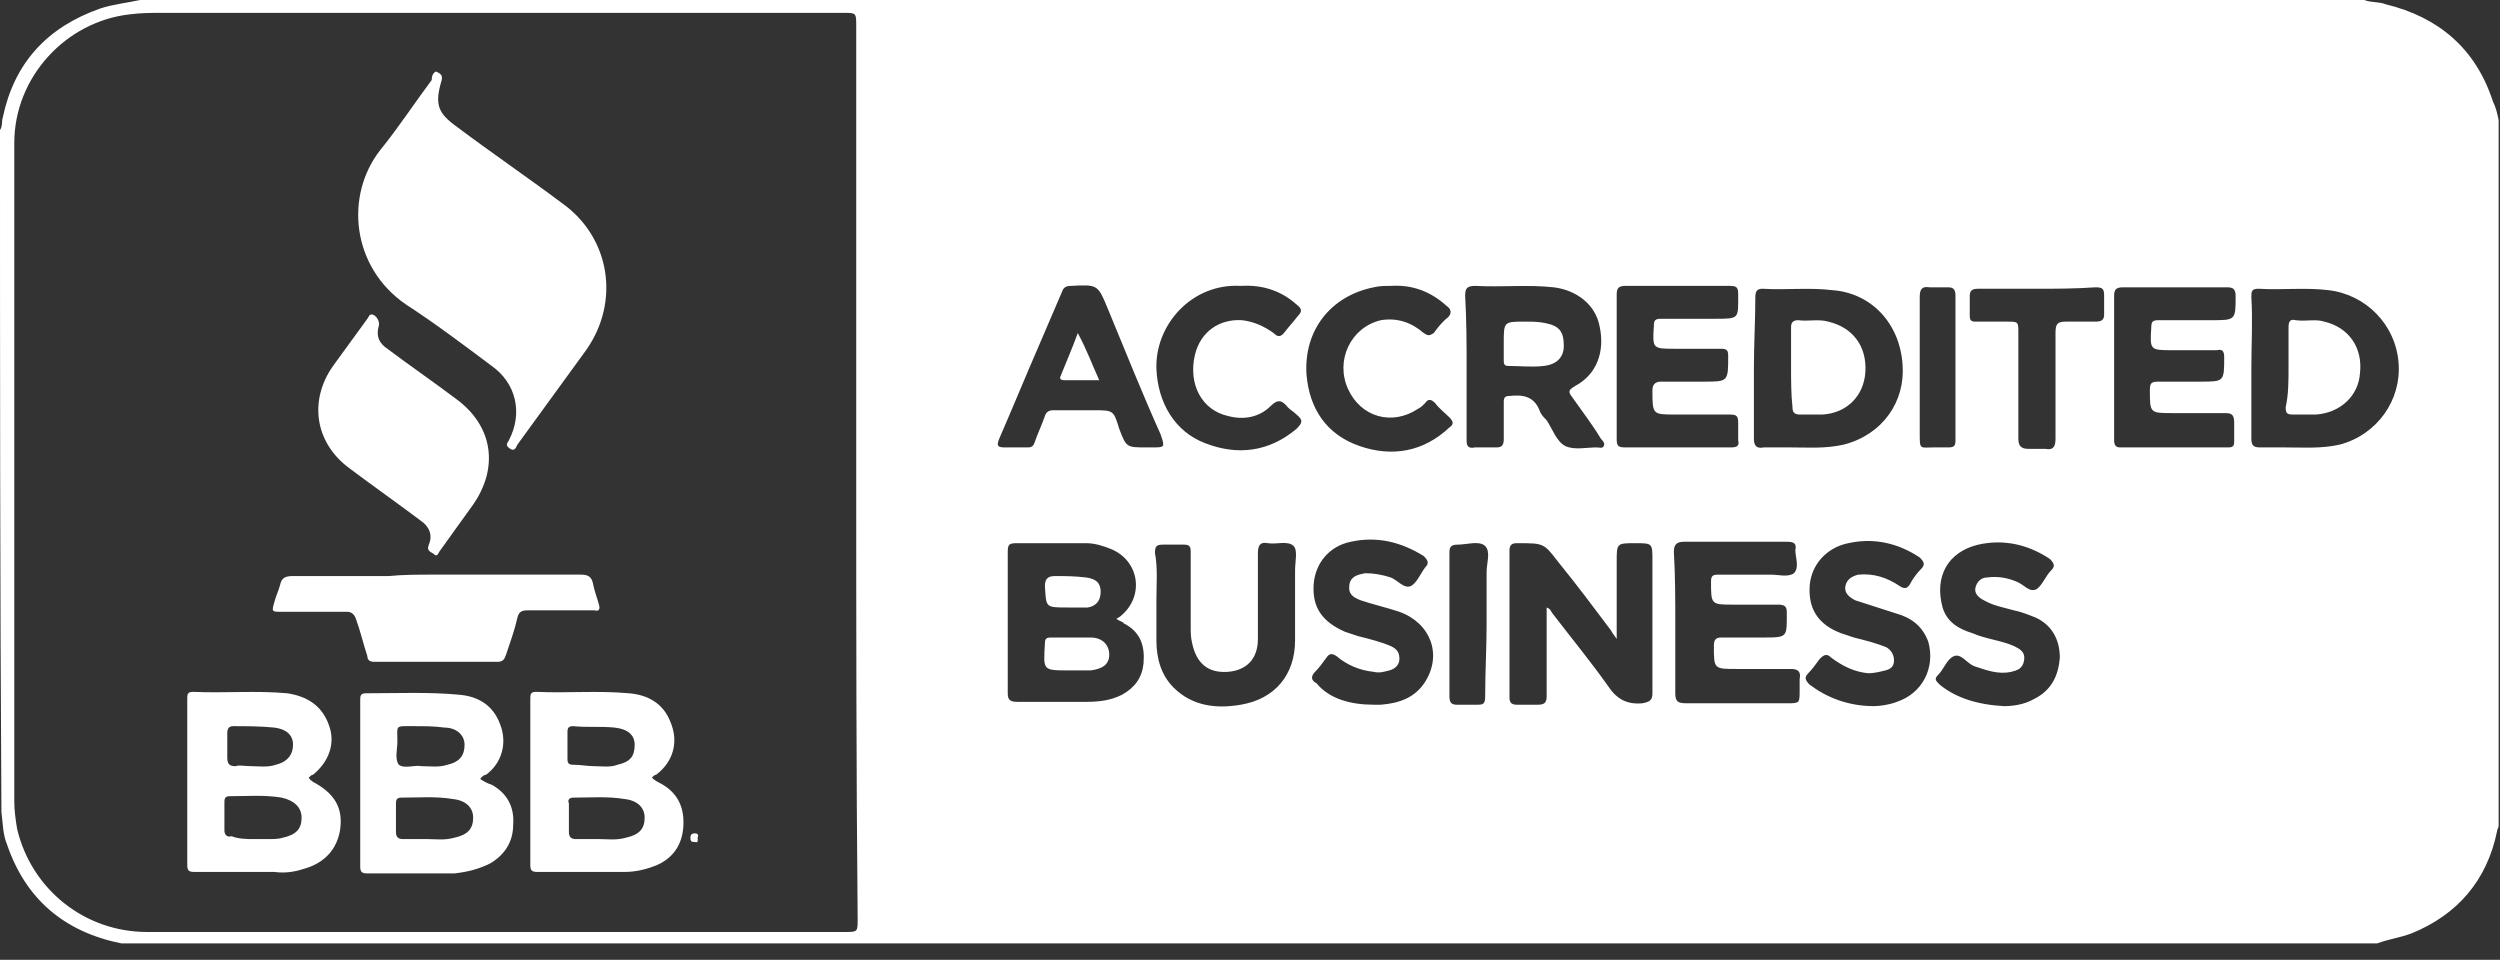
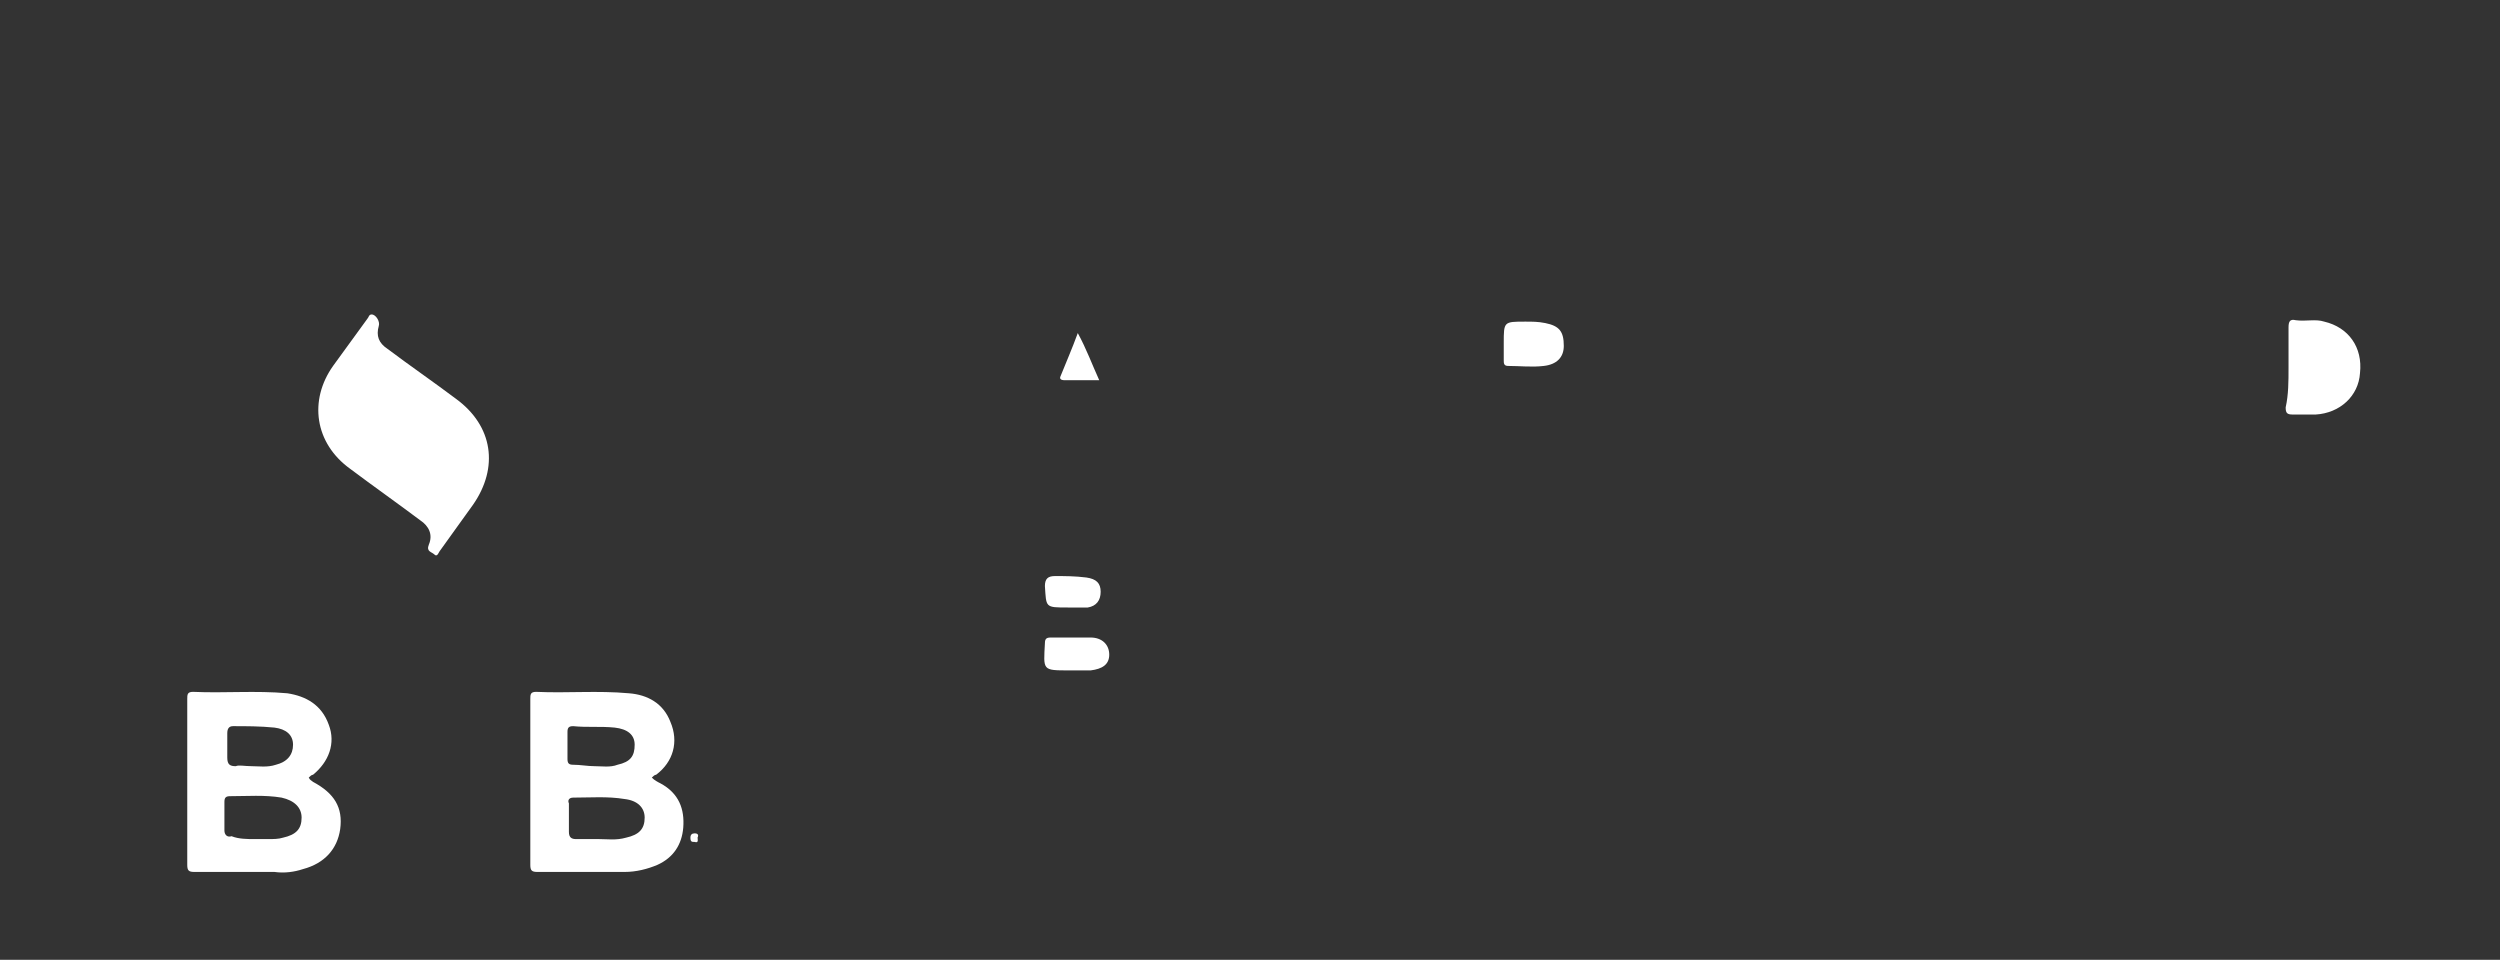
<svg xmlns="http://www.w3.org/2000/svg" width="112" height="43" viewBox="0 0 112 43" fill="none">
  <rect x="0" y="0" width="112" height="43" fill="#333333" stroke="none" />
-   <path d="M111.939 5.379C111.939 15.946 111.939 26.512 111.939 37.014C111.939 37.078 111.875 37.142 111.875 37.206C111.427 39.448 110.082 40.985 108.033 41.817C107.521 42.009 107.008 42.073 106.496 42.265C72.94 42.265 39.32 42.265 5.763 42.265C5.699 42.265 5.571 42.265 5.443 42.265C2.882 41.753 1.153 40.28 0.32 37.847C0.128 37.398 0.128 36.886 0.064 36.374C0 26.192 0 16.01 0 5.828C0.128 5.635 0.064 5.443 0.128 5.251C0.64 2.818 2.113 1.217 4.483 0.384C5.059 0.192 5.699 0.128 6.276 0C39.512 0 72.748 0 105.92 0C106.24 0.128 106.56 0.064 106.88 0.192C109.25 0.768 110.915 2.177 111.683 4.547C111.811 4.803 111.875 5.059 111.939 5.379ZM38.359 21.197C38.359 14.537 38.359 7.877 38.359 1.153C38.359 0.576 38.359 0.576 37.783 0.576C27.601 0.576 17.419 0.576 7.3 0.576C6.788 0.576 6.34 0.576 5.828 0.64C2.946 0.961 0.64 3.458 0.64 6.404C0.64 16.266 0.64 26.128 0.64 35.926C0.64 36.31 0.704 36.758 0.768 37.142C1.409 39.832 3.778 41.753 6.596 41.753C17.034 41.753 27.409 41.753 37.847 41.753C38.423 41.753 38.423 41.753 38.423 41.177C38.359 34.517 38.359 27.857 38.359 21.197ZM50.014 27.729C50.078 27.665 50.142 27.665 50.206 27.601C51.295 26.704 51.039 25.103 49.758 24.591C49.438 24.463 49.053 24.335 48.669 24.335C47.645 24.335 46.62 24.335 45.531 24.335C45.211 24.335 45.147 24.399 45.147 24.719C45.147 26.832 45.147 28.945 45.147 31.059C45.147 31.379 45.275 31.443 45.595 31.443C46.62 31.443 47.645 31.443 48.669 31.443C49.246 31.443 49.758 31.379 50.27 31.123C50.847 30.802 51.167 30.354 51.231 29.714C51.295 28.945 51.103 28.305 50.334 27.921C50.334 27.857 50.206 27.857 50.014 27.729ZM69.29 27.216C69.482 27.28 69.482 27.409 69.546 27.473C70.378 28.561 71.275 29.65 72.043 30.738C72.428 31.315 72.876 31.571 73.58 31.507C73.9 31.443 74.029 31.379 74.029 31.059C74.029 29.073 74.029 27.088 74.029 25.103C74.029 24.335 74.029 24.335 73.26 24.335C72.428 24.335 72.428 24.335 72.428 25.167C72.428 26.32 72.428 27.409 72.428 28.625C72.299 28.433 72.236 28.369 72.171 28.241C71.403 27.216 70.635 26.192 69.802 25.167C69.162 24.335 69.162 24.335 68.009 24.335C68.009 24.335 68.009 24.335 67.945 24.335C67.753 24.335 67.625 24.399 67.625 24.655C67.625 26.832 67.625 29.009 67.625 31.251C67.625 31.443 67.689 31.571 67.945 31.571C68.265 31.571 68.585 31.571 68.906 31.571C69.226 31.571 69.29 31.443 69.29 31.187C69.29 30.098 69.29 29.009 69.29 27.857C69.29 27.601 69.29 27.409 69.29 27.216ZM65.704 16.522C65.704 17.611 65.704 18.699 65.704 19.724C65.704 19.98 65.768 20.108 66.088 20.044C66.408 20.044 66.728 20.044 67.048 20.044C67.305 20.044 67.369 19.916 67.369 19.66C67.369 19.084 67.369 18.571 67.369 17.995C67.369 17.803 67.433 17.739 67.625 17.739C68.201 17.675 68.713 17.739 68.969 18.379C69.034 18.571 69.162 18.699 69.29 18.827C69.546 19.212 69.738 19.788 70.122 19.98C70.506 20.172 71.083 20.044 71.531 20.044C71.659 20.044 71.787 20.108 71.851 19.98C71.915 19.852 71.787 19.724 71.723 19.66C71.339 19.02 70.891 18.443 70.442 17.803C70.25 17.547 70.25 17.483 70.57 17.29C71.531 16.778 71.915 15.754 71.659 14.601C71.467 13.64 70.635 13 69.61 12.872C68.457 12.744 67.305 12.872 66.088 12.808C65.704 12.808 65.639 12.936 65.639 13.256C65.704 14.409 65.704 15.433 65.704 16.522ZM100.861 16.458C100.861 17.547 100.861 18.635 100.861 19.66C100.861 19.98 100.989 20.044 101.245 20.044C101.629 20.044 102.013 20.044 102.334 20.044C103.166 20.044 103.999 20.108 104.831 19.916C106.496 19.468 107.585 17.931 107.457 16.266C107.329 14.537 105.984 13.192 104.319 13C103.294 12.872 102.206 13 101.181 12.936C100.861 12.936 100.861 13.064 100.861 13.32C100.925 14.345 100.861 15.433 100.861 16.458ZM78.575 16.458C78.575 17.547 78.575 18.571 78.575 19.66C78.575 19.98 78.703 20.108 79.024 20.044C79.408 20.044 79.792 20.044 80.176 20.044C81.009 20.044 81.777 20.108 82.61 19.916C84.339 19.468 85.363 17.995 85.235 16.33C85.107 14.473 83.826 13.128 82.097 13C81.073 12.872 79.984 13 78.96 12.936C78.703 12.936 78.639 13.064 78.639 13.32C78.639 14.345 78.575 15.433 78.575 16.458ZM75.053 27.921C75.053 28.945 75.053 30.034 75.053 31.059C75.053 31.443 75.181 31.507 75.566 31.507C77.038 31.507 78.511 31.507 80.048 31.507C80.624 31.507 80.624 31.507 80.624 30.931C80.624 30.738 80.624 30.61 80.624 30.418C80.689 30.098 80.561 29.97 80.24 29.97C79.408 29.97 78.575 29.97 77.807 29.97C76.782 29.97 76.782 29.97 76.782 28.945C76.782 28.689 76.846 28.561 77.102 28.561C77.743 28.561 78.383 28.561 78.96 28.561C80.112 28.561 80.048 28.561 80.048 27.409C80.048 27.152 79.92 27.088 79.664 27.088C79.024 27.088 78.383 27.088 77.679 27.088C76.654 27.088 76.654 27.088 76.654 26.064C76.654 25.808 76.718 25.744 76.974 25.744C77.743 25.744 78.575 25.744 79.344 25.744C79.664 25.744 80.112 25.872 80.368 25.68C80.624 25.423 80.432 24.975 80.432 24.655C80.496 24.335 80.368 24.271 80.048 24.271C78.511 24.271 76.974 24.271 75.437 24.271C75.117 24.271 74.989 24.399 74.989 24.719C75.053 25.808 75.053 26.896 75.053 27.921ZM94.713 16.458C94.713 17.547 94.713 18.635 94.713 19.724C94.713 19.916 94.777 20.044 94.969 20.044C96.57 20.044 98.235 20.044 99.836 20.044C100.028 20.044 100.092 19.98 100.092 19.788C100.092 19.532 100.092 19.276 100.092 18.955C100.092 18.635 100.028 18.507 99.708 18.507C98.94 18.507 98.107 18.507 97.339 18.507C96.314 18.507 96.314 18.507 96.314 17.483C96.314 17.162 96.378 17.098 96.698 17.098C97.339 17.098 97.979 17.098 98.555 17.098C99.644 17.098 99.644 17.098 99.644 16.01C99.644 15.754 99.58 15.625 99.324 15.689C98.683 15.689 97.979 15.689 97.339 15.689C96.314 15.689 96.314 15.689 96.378 14.665C96.378 14.409 96.442 14.345 96.698 14.345C97.467 14.345 98.299 14.345 99.068 14.345C100.156 14.345 100.156 14.345 100.156 13.256C100.156 12.936 100.028 12.872 99.772 12.872C98.235 12.872 96.698 12.872 95.097 12.872C94.777 12.872 94.713 13 94.713 13.256C94.713 14.345 94.713 15.433 94.713 16.458ZM72.428 16.458C72.428 17.547 72.428 18.635 72.428 19.66C72.428 19.98 72.492 20.044 72.812 20.044C73.26 20.044 73.772 20.044 74.221 20.044C75.309 20.044 76.398 20.044 77.551 20.044C77.807 20.044 77.935 19.98 77.871 19.724C77.871 19.468 77.871 19.212 77.871 18.955C77.871 18.635 77.807 18.571 77.487 18.571C76.654 18.571 75.822 18.571 75.053 18.571C74.029 18.571 74.029 18.571 74.029 17.483C74.029 17.226 74.157 17.098 74.413 17.098C75.053 17.098 75.694 17.098 76.334 17.098C77.423 17.098 77.423 17.098 77.423 15.946C77.423 15.689 77.359 15.625 77.102 15.625C76.398 15.625 75.758 15.625 75.053 15.625C74.029 15.625 74.029 15.625 74.093 14.601C74.093 14.345 74.157 14.281 74.413 14.281C75.245 14.281 76.078 14.281 76.846 14.281C77.935 14.281 77.871 14.281 77.871 13.192C77.871 12.872 77.807 12.808 77.487 12.808C75.95 12.808 74.413 12.808 72.812 12.808C72.492 12.808 72.428 12.936 72.428 13.192C72.428 14.345 72.428 15.433 72.428 16.458ZM51.807 26.896C51.807 27.473 51.807 28.113 51.807 28.689C51.807 29.458 51.999 30.226 52.576 30.802C53.408 31.635 54.497 31.763 55.586 31.571C57.122 31.315 58.019 30.226 58.019 28.689C58.019 27.665 58.019 26.64 58.019 25.551C58.019 25.167 58.147 24.655 57.955 24.463C57.699 24.207 57.186 24.399 56.802 24.335C56.482 24.271 56.354 24.399 56.354 24.783C56.354 26.064 56.354 27.345 56.354 28.625C56.354 29.522 55.842 30.034 55.009 30.098C54.113 30.162 53.6 29.714 53.408 28.817C53.344 28.561 53.344 28.305 53.344 28.113C53.344 26.96 53.344 25.808 53.344 24.719C53.344 24.463 53.28 24.399 53.024 24.399C52.704 24.399 52.448 24.399 52.127 24.399C51.807 24.399 51.743 24.463 51.743 24.783C51.871 25.423 51.807 26.192 51.807 26.896ZM51.359 20.044C51.423 20.044 51.551 20.044 51.615 20.044C52.191 20.044 52.191 20.044 51.999 19.468C51.167 17.611 50.398 15.689 49.63 13.832C49.182 12.744 49.182 12.744 47.965 12.808C47.773 12.808 47.645 12.872 47.581 13.064C47.261 13.832 46.94 14.537 46.62 15.305C45.98 16.778 45.403 18.187 44.763 19.66C44.635 19.98 44.699 20.044 45.019 20.044C45.339 20.044 45.724 20.044 46.044 20.044C46.236 20.044 46.3 19.98 46.364 19.788C46.492 19.404 46.684 19.02 46.812 18.635C46.876 18.443 47.004 18.379 47.196 18.379C47.773 18.379 48.413 18.379 48.989 18.379C49.886 18.379 49.886 18.379 50.142 19.212C50.462 20.044 50.462 20.044 51.359 20.044ZM61.541 31.571C61.669 31.571 61.797 31.571 61.861 31.571C62.694 31.507 63.398 31.251 63.846 30.546C64.615 29.33 64.103 27.921 62.694 27.409C62.117 27.216 61.541 27.088 60.965 26.896C60.645 26.768 60.388 26.64 60.452 26.192C60.516 25.808 60.837 25.744 61.157 25.68C61.541 25.68 61.925 25.744 62.309 25.872C62.63 26 62.886 26.384 63.206 26.256C63.462 26.128 63.654 25.68 63.846 25.423C64.038 25.231 63.974 25.103 63.782 24.911C62.758 24.271 61.669 24.015 60.516 24.271C59.556 24.463 58.916 25.231 58.851 26.192C58.787 27.216 59.236 27.857 60.26 28.305C60.452 28.369 60.645 28.433 60.837 28.497C61.349 28.625 61.861 28.753 62.309 28.945C62.566 29.073 62.694 29.202 62.694 29.522C62.694 29.778 62.502 29.97 62.245 30.034C61.989 30.098 61.797 30.162 61.541 30.098C60.901 30.034 60.324 29.778 59.876 29.394C59.684 29.266 59.556 29.266 59.428 29.458C59.236 29.714 59.108 29.906 58.916 30.098C58.723 30.29 58.723 30.482 58.98 30.61C59.556 31.315 60.516 31.571 61.541 31.571ZM83.954 31.635C84.211 31.635 84.659 31.571 84.979 31.443C86.132 31.059 86.708 29.906 86.388 28.753C86.132 28.049 85.62 27.665 84.915 27.473C84.339 27.28 83.698 27.088 83.122 26.896C82.866 26.768 82.61 26.576 82.674 26.256C82.738 25.936 82.994 25.808 83.25 25.744C83.954 25.68 84.531 25.872 85.107 26.256C85.299 26.384 85.427 26.384 85.555 26.192C85.684 25.936 85.876 25.68 86.068 25.487C86.26 25.295 86.196 25.167 86.004 24.975C85.043 24.335 83.954 24.078 82.802 24.335C81.841 24.527 81.137 25.295 81.073 26.256C81.009 27.28 81.457 27.985 82.482 28.369C82.674 28.433 82.866 28.497 83.058 28.561C83.57 28.689 84.083 28.817 84.531 29.009C84.723 29.137 84.851 29.33 84.851 29.586C84.851 29.842 84.723 29.97 84.467 30.034C84.211 30.098 83.954 30.162 83.698 30.162C83.058 30.098 82.546 29.842 82.033 29.458C81.841 29.266 81.713 29.33 81.521 29.522C81.329 29.778 81.201 29.97 81.009 30.162C80.817 30.354 80.881 30.482 81.073 30.674C81.841 31.251 82.802 31.635 83.954 31.635ZM89.782 31.635C90.166 31.635 90.679 31.571 91.127 31.315C91.895 30.931 92.216 30.29 92.28 29.458C92.28 28.625 91.895 27.985 91.191 27.665C90.871 27.537 90.55 27.409 90.23 27.345C89.782 27.216 89.334 27.152 88.885 26.896C88.629 26.768 88.437 26.576 88.501 26.32C88.565 26.064 88.757 25.872 89.014 25.872C89.462 25.808 89.91 25.872 90.358 26.064C90.679 26.192 90.935 26.576 91.255 26.384C91.511 26.192 91.639 25.808 91.895 25.551C92.087 25.359 92.023 25.231 91.831 25.039C90.871 24.399 89.782 24.142 88.629 24.399C87.284 24.719 86.644 25.808 87.028 27.216C87.221 27.857 87.733 28.177 88.373 28.369C88.95 28.625 89.654 28.689 90.23 28.945C90.487 29.073 90.743 29.202 90.679 29.586C90.615 29.97 90.358 30.034 90.102 30.098C89.526 30.226 89.014 30.034 88.437 29.842C88.117 29.714 87.861 29.266 87.541 29.394C87.221 29.522 87.092 29.97 86.836 30.226C86.644 30.418 86.708 30.482 86.9 30.674C87.605 31.251 88.565 31.571 89.782 31.635ZM62.309 12.808C62.053 12.808 61.797 12.808 61.541 12.872C59.62 13.256 58.403 14.793 58.531 16.778C58.659 18.315 59.428 19.468 60.901 19.98C62.373 20.492 63.782 20.236 64.935 19.148C65.127 19.02 65.127 18.891 64.935 18.699C64.743 18.507 64.487 18.315 64.295 18.059C64.103 17.867 63.974 17.867 63.846 18.059C63.718 18.187 63.654 18.251 63.526 18.315C62.373 19.084 60.965 18.699 60.388 17.419C59.812 16.138 60.516 14.665 61.861 14.345C62.63 14.217 63.27 14.473 63.782 14.921C63.974 15.049 64.039 15.049 64.231 14.921C64.423 14.665 64.615 14.409 64.871 14.217C65.063 14.024 64.999 13.832 64.807 13.704C64.103 13.064 63.27 12.744 62.309 12.808ZM55.586 12.808C53.408 12.68 51.743 14.537 51.807 16.522C51.871 18.059 52.64 19.34 53.984 19.852C55.457 20.428 56.866 20.236 58.083 19.212C58.339 18.955 58.403 18.827 58.083 18.571C57.955 18.443 57.827 18.379 57.699 18.251C57.443 17.931 57.251 17.867 56.93 18.187C56.418 18.699 55.714 18.827 55.009 18.635C53.856 18.379 53.216 17.226 53.536 15.882C53.792 14.857 54.625 14.281 55.65 14.345C56.162 14.409 56.61 14.601 57.058 14.921C57.251 15.113 57.379 15.113 57.571 14.857C57.763 14.601 57.955 14.409 58.147 14.152C58.339 13.96 58.339 13.832 58.083 13.64C57.443 13.064 56.61 12.744 55.586 12.808ZM91.255 12.936C90.358 12.936 89.526 12.936 88.629 12.936C88.373 12.936 88.245 13 88.245 13.256C88.245 13.576 88.245 13.896 88.245 14.152C88.245 14.345 88.309 14.409 88.501 14.409C88.95 14.409 89.398 14.409 89.91 14.409C90.422 14.409 90.422 14.409 90.422 14.921C90.422 16.522 90.422 18.059 90.422 19.66C90.422 19.98 90.55 20.108 90.871 20.108C91.127 20.108 91.383 20.108 91.639 20.108C91.959 20.172 92.087 20.044 92.087 19.66C92.087 18.059 92.087 16.458 92.087 14.921C92.087 14.537 92.151 14.409 92.536 14.409C92.984 14.409 93.432 14.409 93.88 14.409C94.137 14.409 94.265 14.345 94.265 14.088C94.265 13.832 94.265 13.576 94.265 13.256C94.265 12.936 94.201 12.872 93.88 12.872C92.92 12.936 92.087 12.936 91.255 12.936ZM66.6 27.985C66.6 27.216 66.6 26.384 66.6 25.615C66.6 25.231 66.792 24.719 66.536 24.463C66.28 24.207 65.704 24.399 65.319 24.399C65.063 24.399 64.935 24.463 64.935 24.719C64.935 26.896 64.935 29.009 64.935 31.187C64.935 31.443 64.999 31.571 65.255 31.571C65.576 31.571 65.896 31.571 66.216 31.571C66.472 31.571 66.536 31.507 66.536 31.187C66.536 30.098 66.6 29.009 66.6 27.985ZM87.605 16.522C87.605 15.433 87.605 14.345 87.605 13.256C87.605 13 87.541 12.872 87.284 12.872C87.028 12.872 86.772 12.872 86.452 12.872C86.068 12.808 86.004 13 86.004 13.32C86.004 15.369 86.004 17.354 86.004 19.404C86.004 20.172 86.004 20.044 86.644 20.044C86.836 20.044 87.092 20.044 87.284 20.044C87.541 20.044 87.605 19.98 87.605 19.724C87.605 18.699 87.605 17.611 87.605 16.522Z" fill="white" />
-   <path d="M19.532 3.202C19.66 3.266 19.852 3.33 19.788 3.586C19.468 4.675 19.596 5.059 20.492 5.699C22.029 6.852 23.63 7.941 25.167 9.093C27.344 10.63 27.793 13.512 26.256 15.689C25.231 17.098 24.206 18.507 23.182 19.916C23.118 20.044 23.054 20.236 22.862 20.108C22.67 19.98 22.67 19.916 22.798 19.724C23.438 18.507 23.118 17.162 22.029 16.394C20.748 15.433 19.468 14.473 18.187 13.64C15.753 11.975 15.433 8.773 17.034 6.724C17.867 5.699 18.571 4.611 19.34 3.586C19.34 3.394 19.404 3.266 19.532 3.202Z" fill="white" />
  <path d="M16.65 14.088C16.842 14.088 17.034 14.409 16.97 14.601C16.842 15.049 16.97 15.369 17.355 15.625C18.379 16.394 19.404 17.098 20.428 17.867C22.093 19.083 22.349 20.941 21.197 22.605C20.684 23.31 20.236 23.95 19.724 24.655C19.66 24.719 19.596 24.975 19.468 24.847C19.34 24.719 19.084 24.719 19.212 24.399C19.404 23.95 19.212 23.566 18.827 23.31C17.803 22.541 16.714 21.773 15.69 21.005C14.089 19.852 13.832 17.931 14.921 16.394C15.433 15.689 15.946 14.985 16.458 14.28C16.522 14.216 16.522 14.088 16.65 14.088Z" fill="white" />
  <path d="M29.201 34.837C29.33 34.965 29.458 35.029 29.586 35.093C30.418 35.541 30.674 36.246 30.61 37.078C30.546 37.847 30.162 38.423 29.458 38.743C29.009 38.935 28.497 39.063 27.985 39.063C26.704 39.063 25.423 39.063 24.078 39.063C23.822 39.063 23.758 38.999 23.758 38.743C23.758 36.246 23.758 33.812 23.758 31.315C23.758 31.123 23.758 30.995 24.014 30.995C25.423 31.059 26.768 30.931 28.177 31.059C29.009 31.123 29.714 31.507 30.034 32.339C30.418 33.236 30.162 34.133 29.394 34.709C29.33 34.709 29.266 34.773 29.201 34.837ZM26.832 37.591C27.216 37.591 27.601 37.655 28.049 37.527C28.625 37.398 28.881 37.142 28.881 36.63C28.881 36.182 28.561 35.862 27.985 35.797C27.216 35.669 26.448 35.733 25.679 35.733C25.487 35.733 25.423 35.862 25.487 35.99C25.487 36.438 25.487 36.822 25.487 37.27C25.487 37.527 25.615 37.591 25.808 37.591C26.128 37.591 26.448 37.591 26.832 37.591ZM26.64 34.325C26.96 34.325 27.344 34.389 27.665 34.261C28.241 34.133 28.433 33.876 28.433 33.364C28.433 32.916 28.113 32.66 27.537 32.596C26.896 32.532 26.32 32.596 25.679 32.532C25.487 32.532 25.423 32.596 25.423 32.788C25.423 33.172 25.423 33.62 25.423 34.004C25.423 34.197 25.487 34.261 25.679 34.261C26 34.261 26.32 34.325 26.64 34.325Z" fill="white" />
-   <path d="M21.517 34.901C21.709 35.029 21.837 35.093 22.029 35.157C22.734 35.541 23.054 36.182 22.99 36.95C22.99 37.719 22.606 38.295 21.965 38.679C21.453 38.935 20.941 39.064 20.364 39.128C19.084 39.128 17.739 39.128 16.458 39.128C16.202 39.128 16.138 39.064 16.138 38.807C16.138 36.31 16.138 33.812 16.138 31.379C16.138 31.187 16.138 31.059 16.394 31.059C17.803 31.059 19.212 30.995 20.556 31.123C21.389 31.187 22.093 31.571 22.413 32.468C22.734 33.3 22.477 34.197 21.773 34.709C21.709 34.709 21.581 34.773 21.517 34.901ZM19.148 37.591C19.532 37.591 19.916 37.655 20.364 37.527C20.941 37.399 21.197 37.142 21.197 36.63C21.197 36.182 20.877 35.862 20.3 35.798C19.532 35.669 18.763 35.733 17.995 35.733C17.803 35.733 17.739 35.798 17.739 35.99C17.739 36.438 17.739 36.822 17.739 37.27C17.739 37.527 17.867 37.591 18.059 37.591C18.443 37.591 18.763 37.591 19.148 37.591ZM18.891 34.325C19.276 34.325 19.66 34.389 20.044 34.261C20.62 34.133 20.812 33.812 20.812 33.364C20.812 32.916 20.428 32.596 19.916 32.596C19.468 32.532 19.019 32.532 18.507 32.532C17.675 32.532 17.803 32.468 17.803 33.236C17.803 33.556 17.675 34.005 17.867 34.261C18.123 34.453 18.571 34.261 18.891 34.325Z" fill="white" />
  <path d="M13.832 34.837C13.896 34.965 13.96 34.965 14.024 35.029C14.985 35.541 15.369 36.182 15.241 37.142C15.113 38.039 14.537 38.679 13.576 38.935C13.192 39.063 12.744 39.127 12.295 39.063C11.079 39.063 9.862 39.063 8.709 39.063C8.453 39.063 8.389 38.999 8.389 38.743C8.389 36.246 8.389 33.748 8.389 31.315C8.389 31.123 8.389 30.995 8.645 30.995C10.054 31.059 11.463 30.931 12.872 31.059C13.704 31.187 14.409 31.571 14.729 32.468C15.049 33.3 14.729 34.133 14.024 34.709C13.96 34.709 13.896 34.773 13.832 34.837ZM11.399 37.591C11.591 37.591 11.847 37.591 12.039 37.591C12.231 37.591 12.487 37.591 12.68 37.527C13.256 37.398 13.512 37.142 13.512 36.63C13.512 36.182 13.192 35.862 12.616 35.733C11.847 35.605 11.079 35.669 10.31 35.669C10.118 35.669 10.054 35.733 10.054 35.926C10.054 36.374 10.054 36.822 10.054 37.206C10.054 37.398 10.182 37.527 10.374 37.462C10.694 37.591 11.079 37.591 11.399 37.591ZM11.271 34.325C11.591 34.325 11.975 34.389 12.359 34.261C12.872 34.133 13.128 33.812 13.128 33.364C13.128 32.916 12.808 32.66 12.295 32.596C11.655 32.532 11.015 32.532 10.438 32.532C10.246 32.532 10.182 32.66 10.182 32.852C10.182 33.236 10.182 33.62 10.182 33.94C10.182 34.261 10.31 34.325 10.566 34.325C10.694 34.261 10.95 34.325 11.271 34.325Z" fill="white" />
-   <path d="M19.532 25.743C21.709 25.743 23.822 25.743 26 25.743C26.32 25.743 26.512 25.807 26.576 26.192C26.64 26.512 26.768 26.832 26.832 27.088C26.896 27.28 26.832 27.408 26.64 27.344C25.615 27.344 24.591 27.344 23.63 27.344C23.374 27.344 23.246 27.408 23.182 27.665C23.054 28.241 22.862 28.753 22.67 29.33C22.606 29.522 22.541 29.65 22.285 29.65C20.428 29.65 18.635 29.65 16.778 29.65C16.586 29.65 16.458 29.586 16.458 29.394C16.266 28.817 16.138 28.241 15.946 27.729C15.882 27.537 15.753 27.408 15.561 27.408C14.601 27.408 13.64 27.408 12.616 27.408C12.167 27.408 12.167 27.408 12.295 26.96C12.359 26.704 12.488 26.448 12.552 26.192C12.616 25.872 12.808 25.807 13.128 25.807C14.537 25.807 15.946 25.807 17.419 25.807C18.059 25.743 18.763 25.743 19.532 25.743Z" fill="white" />
  <path d="M31.123 37.719C30.995 37.719 30.931 37.719 30.931 37.527C30.931 37.398 30.995 37.334 31.123 37.334C31.251 37.334 31.315 37.398 31.251 37.527C31.251 37.591 31.315 37.783 31.123 37.719Z" fill="white" />
  <path d="M47.965 30.034H47.901C46.684 30.034 46.748 30.034 46.812 28.817C46.812 28.625 46.876 28.561 47.068 28.561C47.645 28.561 48.285 28.561 48.861 28.561C49.374 28.561 49.694 28.881 49.694 29.329C49.694 29.778 49.374 29.97 48.861 30.034C48.541 30.034 48.285 30.034 47.965 30.034Z" fill="white" />
  <path d="M47.837 27.216C46.812 27.216 46.876 27.216 46.812 26.256C46.812 25.936 46.94 25.808 47.26 25.808C47.709 25.808 48.157 25.808 48.669 25.872C49.118 25.936 49.31 26.128 49.31 26.512C49.31 26.896 49.118 27.152 48.733 27.216C48.669 27.216 48.669 27.216 48.605 27.216C48.285 27.216 48.029 27.216 47.837 27.216Z" fill="white" />
  <path d="M67.368 15.369C67.368 14.409 67.368 14.409 68.329 14.409C68.649 14.409 68.906 14.409 69.226 14.473C69.866 14.601 70.058 14.857 70.058 15.497C70.058 16.01 69.738 16.33 69.162 16.394C68.649 16.458 68.073 16.394 67.561 16.394C67.368 16.394 67.368 16.266 67.368 16.138C67.368 15.882 67.368 15.625 67.368 15.369Z" fill="white" />
  <path d="M102.526 16.458C102.526 15.882 102.526 15.305 102.526 14.665C102.526 14.409 102.59 14.281 102.846 14.345C103.294 14.409 103.743 14.281 104.127 14.409C105.215 14.665 105.856 15.561 105.728 16.714C105.664 17.739 104.831 18.507 103.743 18.571C103.422 18.571 103.102 18.571 102.718 18.571C102.462 18.571 102.398 18.507 102.398 18.251C102.526 17.675 102.526 17.098 102.526 16.458Z" fill="white" />
-   <path d="M80.24 16.458C80.24 15.882 80.24 15.305 80.24 14.665C80.24 14.473 80.304 14.345 80.561 14.345C81.009 14.409 81.457 14.281 81.905 14.409C82.994 14.665 83.634 15.497 83.57 16.65C83.506 17.739 82.738 18.507 81.649 18.571C81.329 18.571 80.945 18.571 80.625 18.571C80.368 18.571 80.304 18.443 80.304 18.251C80.24 17.675 80.24 17.034 80.24 16.458Z" fill="white" />
  <path d="M49.246 17.034C48.733 17.034 48.221 17.034 47.709 17.034C47.517 17.034 47.453 16.97 47.517 16.842C47.773 16.202 48.029 15.625 48.285 14.921C48.669 15.625 48.926 16.33 49.246 17.034Z" fill="white" />
</svg>